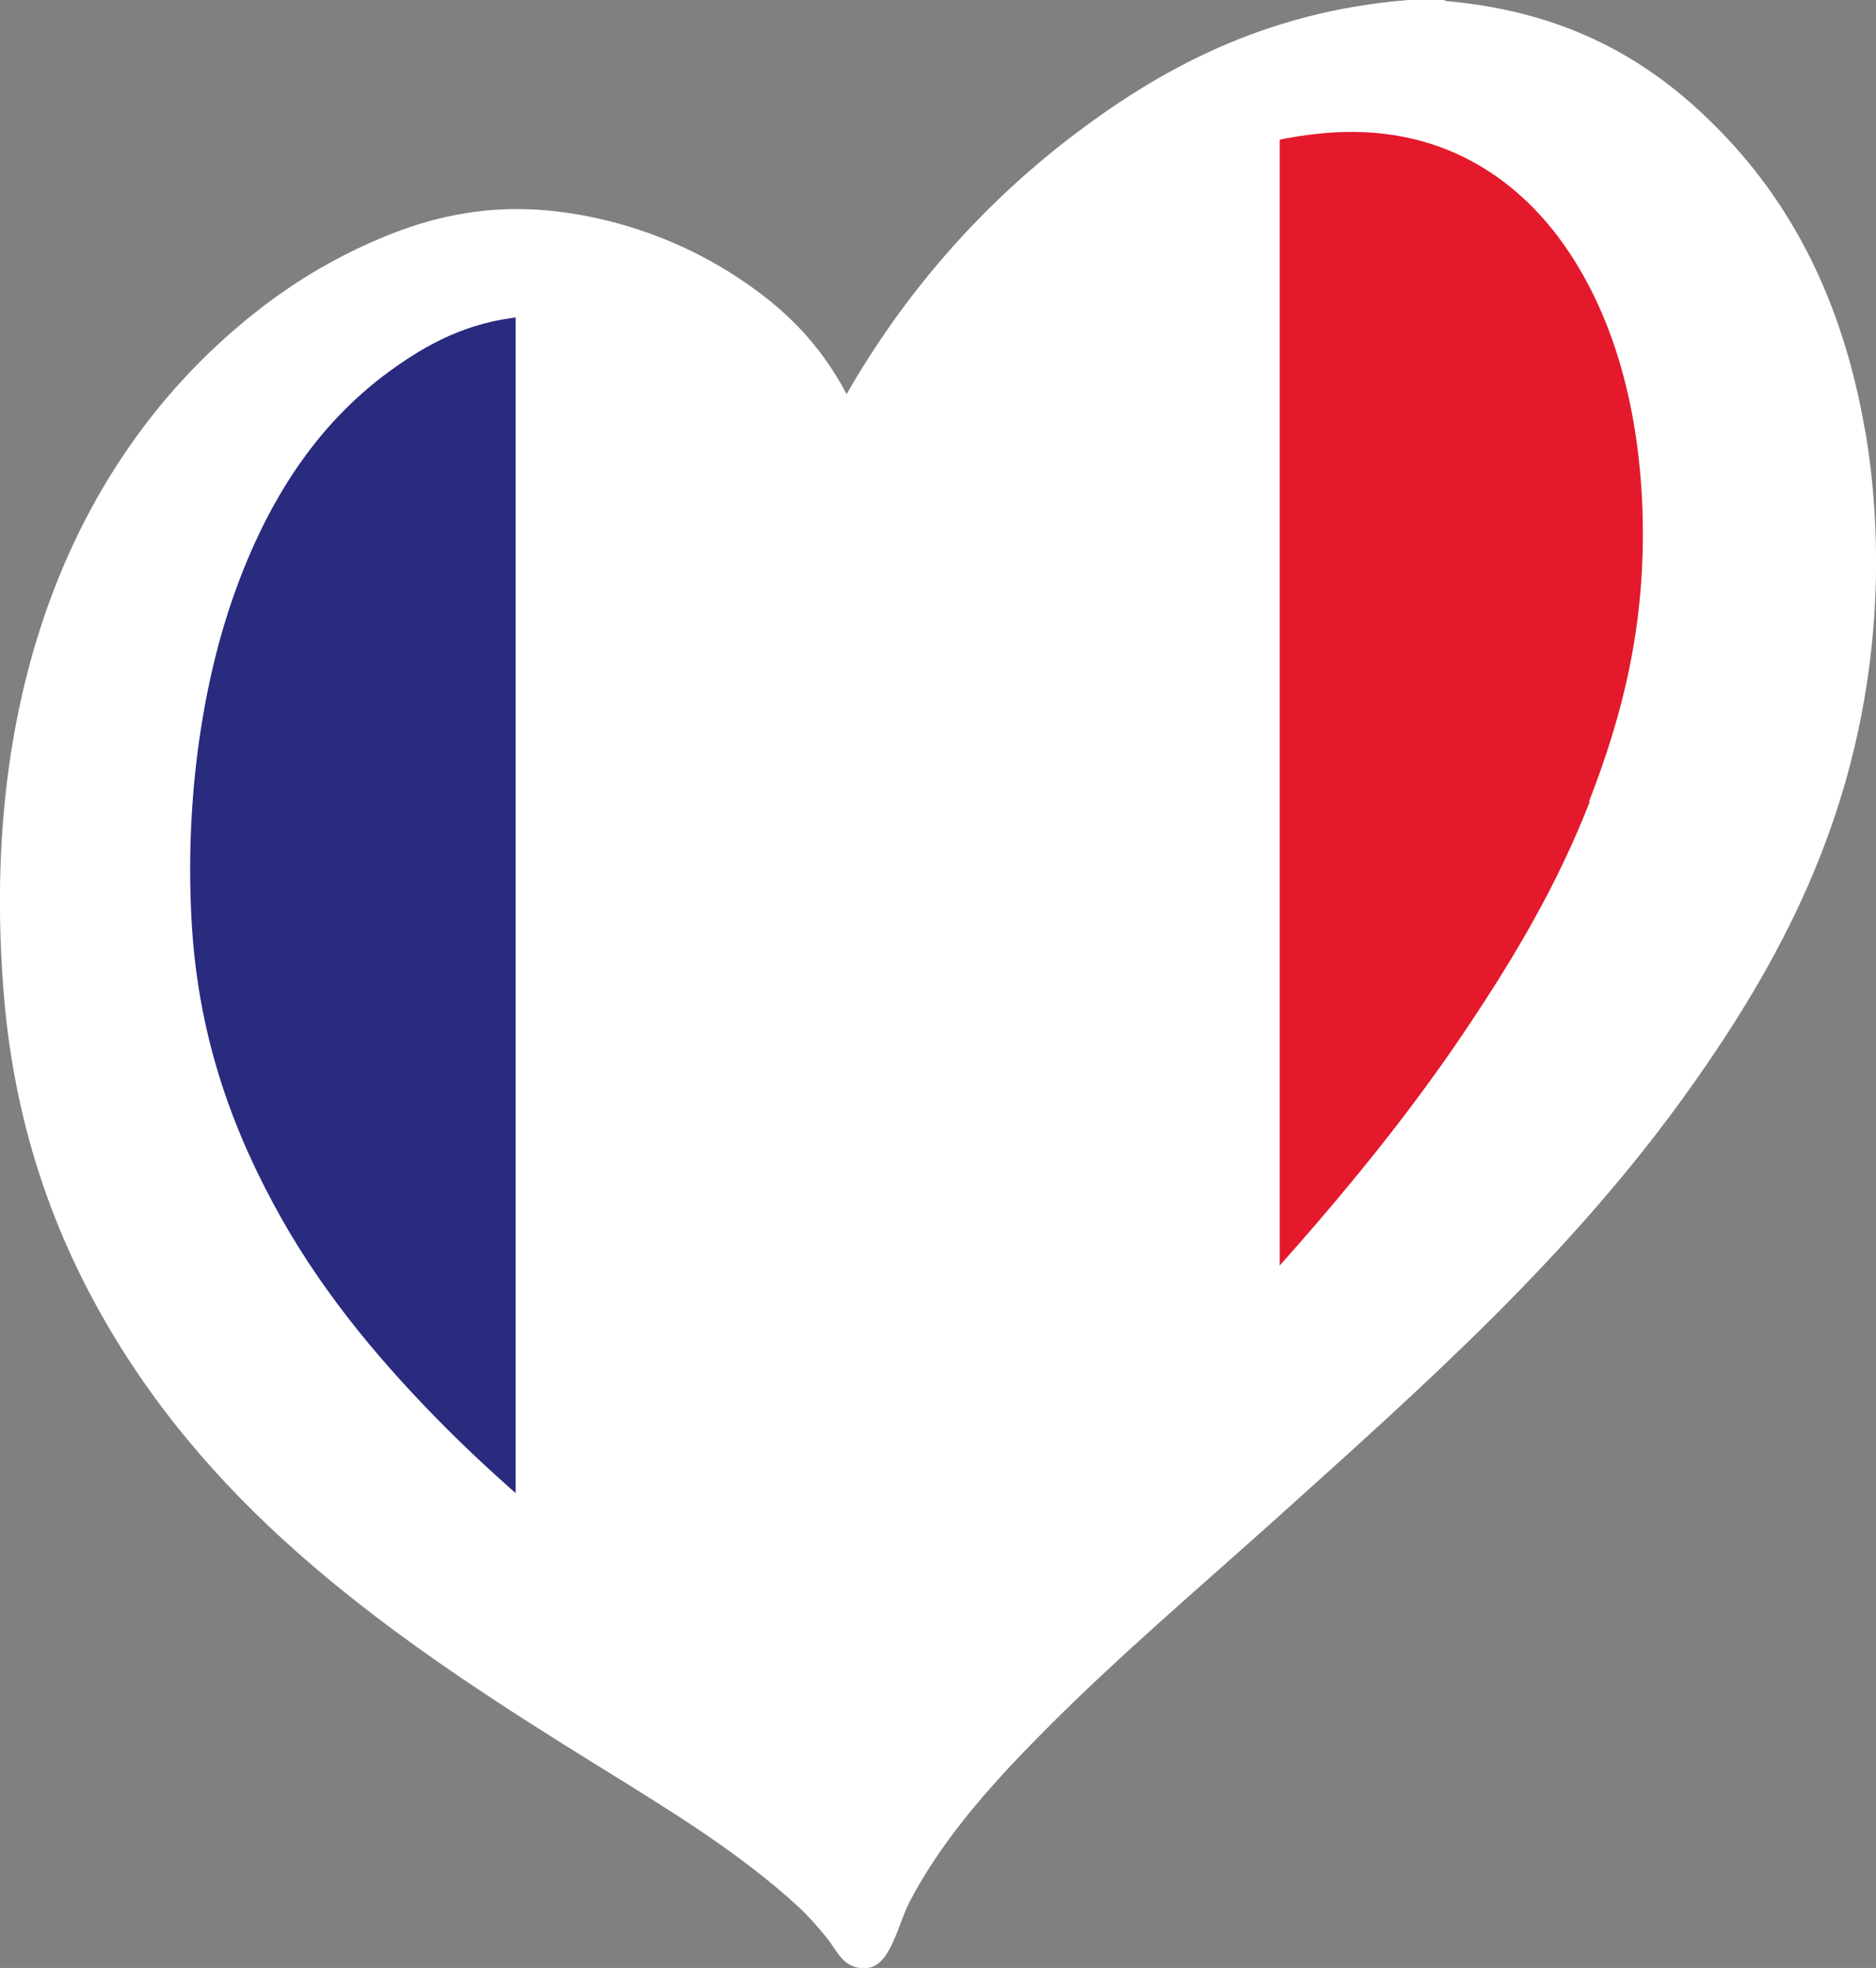
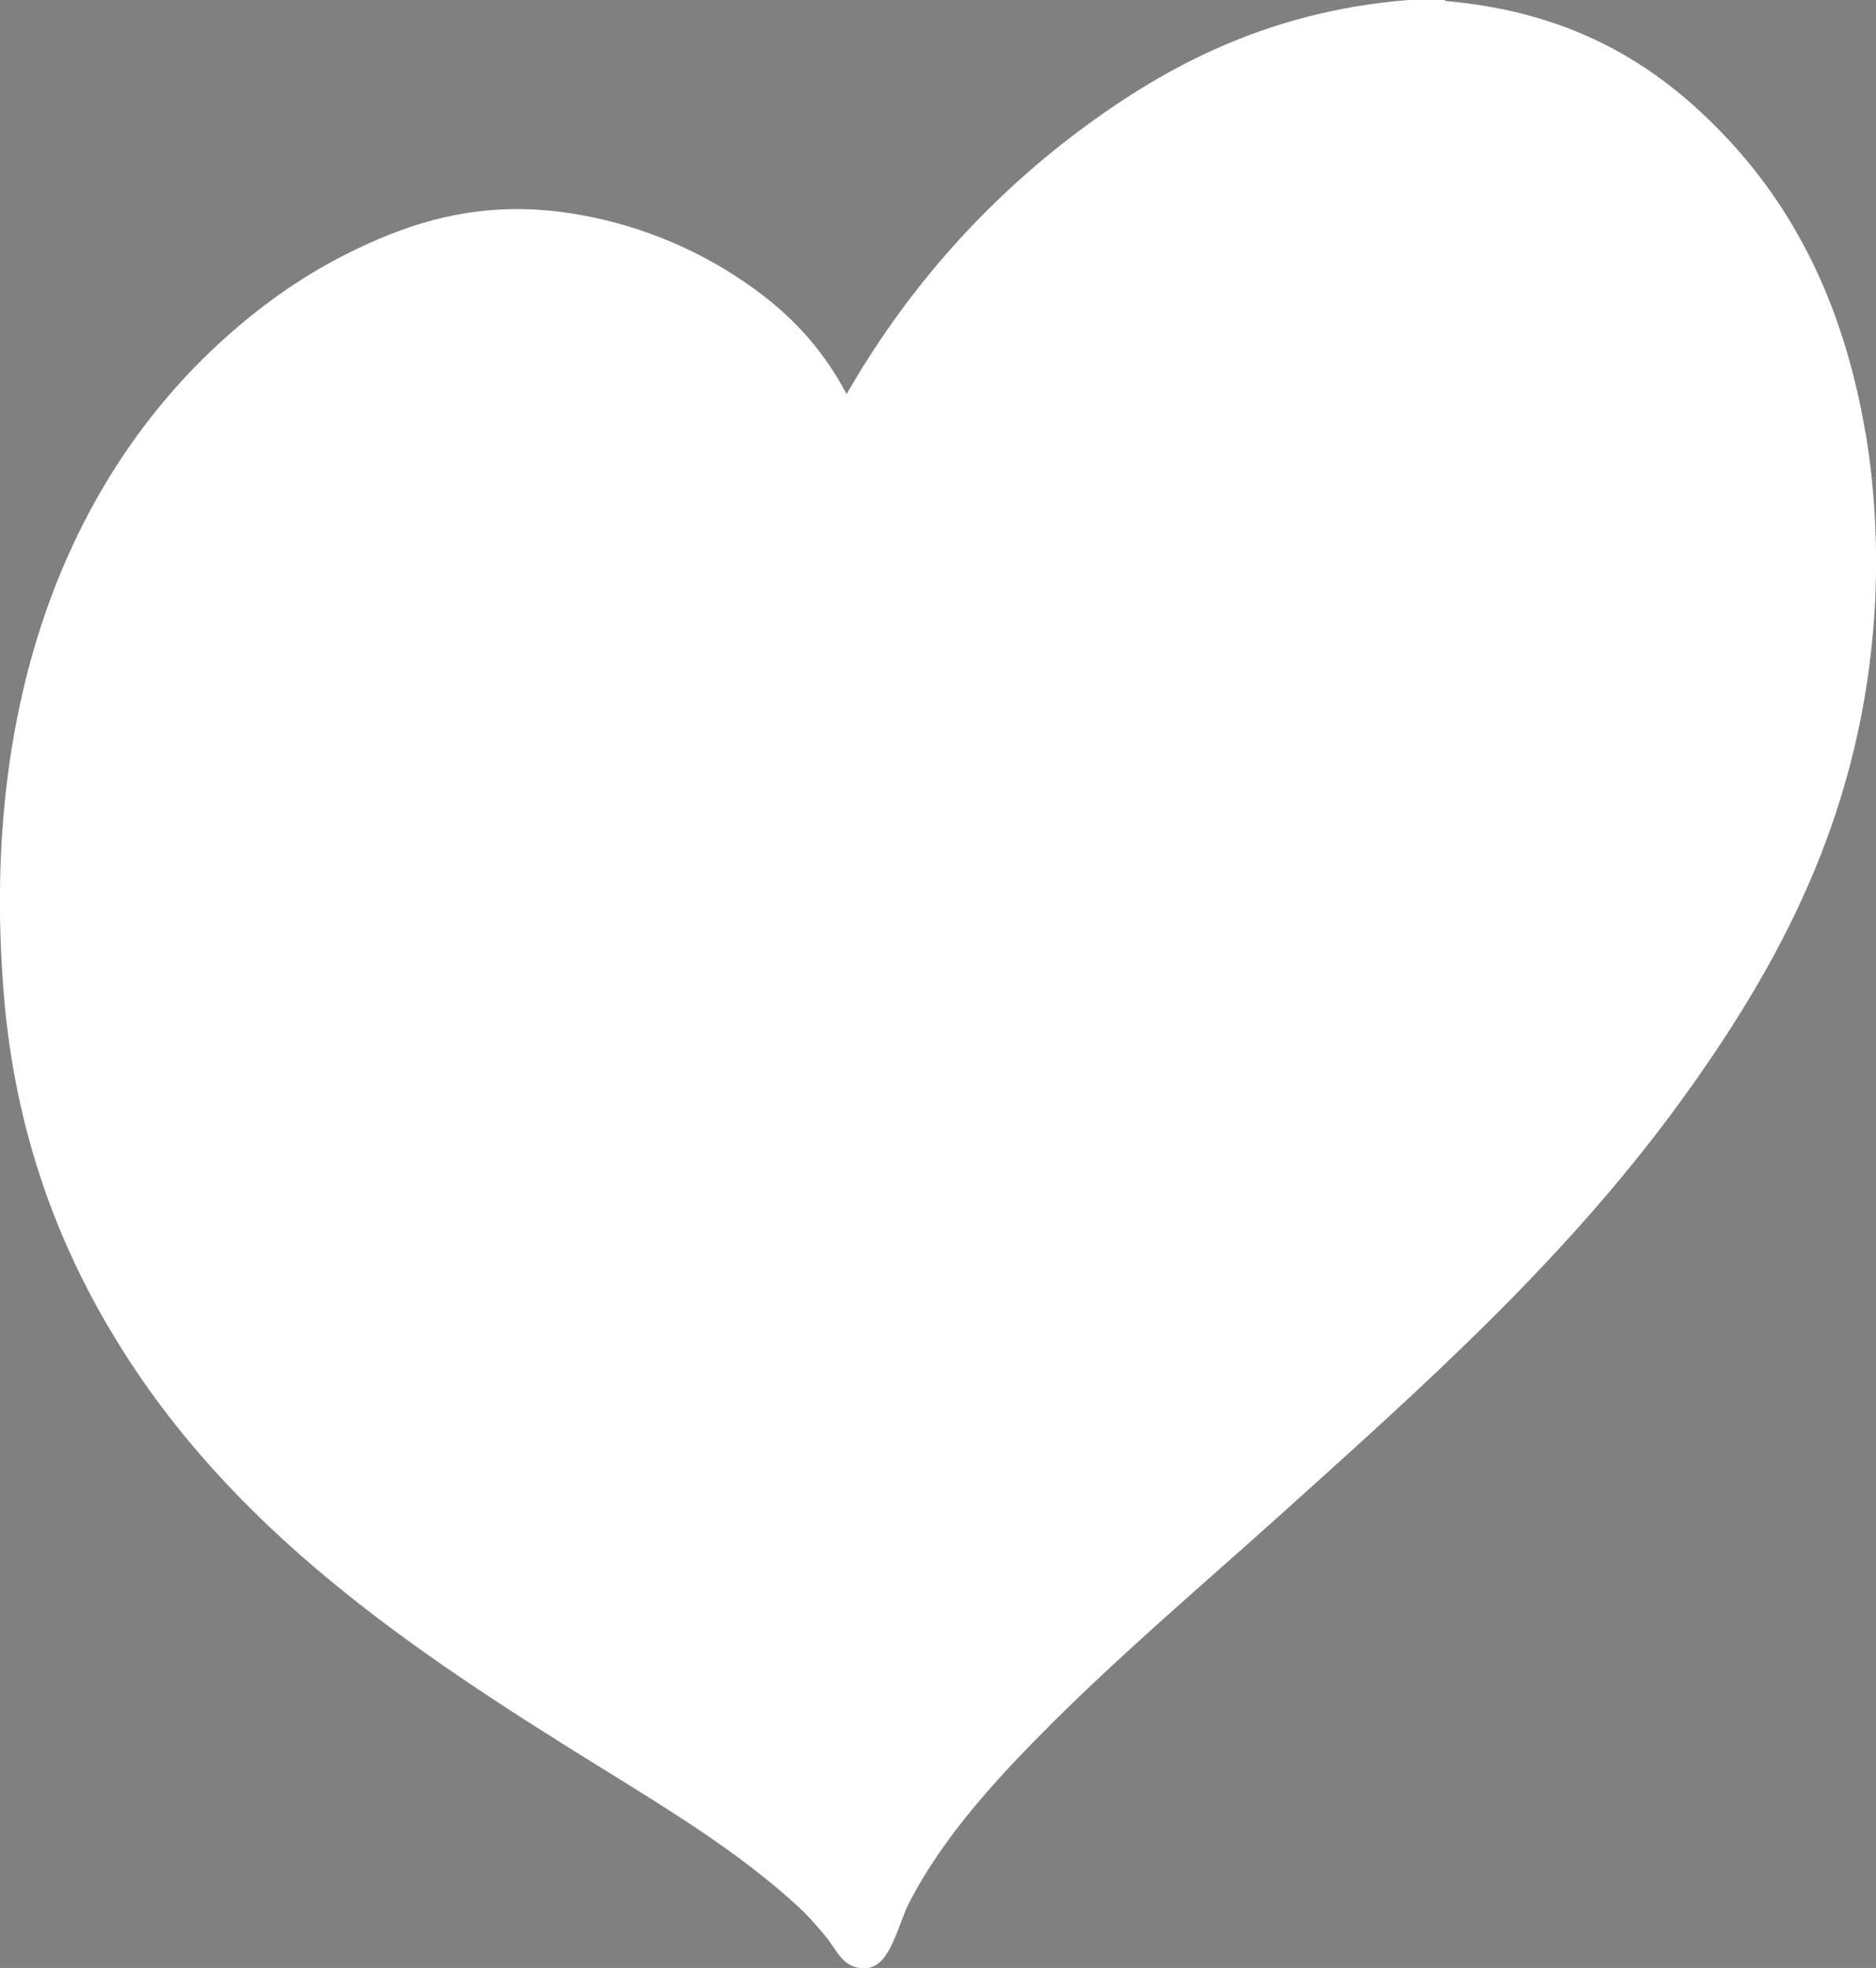
<svg xmlns="http://www.w3.org/2000/svg" width="41" height="43" viewBox="0 0 41 43" fill="none">
  <rect x="0" y="0" width="41" height="43" fill="#808080" stroke="none" />
  <path d="M28.924 2.356C25.786 2.648 23.628 4.44 22.096 5.968C21.293 6.771 20.465 7.813 19.825 8.83C19.436 9.451 19.152 10.03 18.949 10.602L18.823 11.012C18.71 11.413 18.596 11.774 18.462 11.766C18.17 11.749 17.988 11.251 17.793 10.647L17.692 10.335C17.238 9.017 16.297 7.874 15.117 7.192C14.46 6.811 13.106 6.199 11.447 6.357C10.004 6.491 9.014 7.095 8.232 7.663C6.626 8.834 5.45 10.517 4.639 12.808C3.868 14.981 3.524 17.717 3.694 20.312C3.844 22.611 4.485 24.695 5.709 26.88C6.589 28.445 7.81 30.002 9.444 31.636C10.904 33.091 12.514 34.377 13.933 35.508L14.646 36.067C15.94 37.077 17.161 38.025 18.089 39.388L18.701 40.288L19.083 39.27C19.727 37.547 20.94 36.152 22.01 34.924C22.87 33.939 23.791 32.982 24.679 32.053L25.652 31.036C28.158 28.396 30.579 25.773 32.614 22.729C33.462 21.459 34.532 19.745 35.319 17.721C35.935 16.14 36.629 13.955 36.519 11.093C36.426 8.652 35.785 6.536 34.658 4.971C33.291 3.069 31.256 2.141 28.924 2.356Z" fill="white" />
-   <path d="M32.611 22.729C33.458 21.459 34.529 19.745 35.315 17.721C35.932 16.14 36.625 13.959 36.516 11.093C36.426 8.652 35.782 6.536 34.654 4.971C33.284 3.069 31.252 2.141 28.921 2.356C28.588 2.388 28.272 2.437 27.959 2.498V28.547C29.626 26.71 31.207 24.817 32.606 22.724L32.611 22.729Z" fill="#E4192B" />
-   <path d="M19.829 8.83C19.444 9.447 19.156 10.026 18.953 10.602L18.828 11.012C18.714 11.413 18.601 11.774 18.463 11.766C18.171 11.754 17.988 11.251 17.794 10.647L17.692 10.335C17.234 9.017 16.297 7.874 15.113 7.192C14.456 6.811 13.102 6.199 11.444 6.357C11.383 6.361 11.326 6.373 11.265 6.382V33.322C12.174 34.109 13.082 34.835 13.929 35.508L14.643 36.067C15.937 37.077 17.157 38.026 18.086 39.388L18.698 40.288L19.079 39.27C19.724 37.547 20.936 36.156 22.007 34.928C22.866 33.943 23.787 32.986 24.679 32.057L25.652 31.04C26.435 30.213 27.209 29.39 27.968 28.555V2.498C25.34 3.025 23.467 4.598 22.1 5.968C21.297 6.771 20.466 7.813 19.829 8.83Z" fill="white" />
-   <path d="M8.232 7.663C6.626 8.834 5.45 10.517 4.639 12.807C3.868 14.98 3.524 17.717 3.694 20.312C3.844 22.611 4.481 24.699 5.709 26.88C6.589 28.445 7.81 30.002 9.444 31.636C10.036 32.228 10.652 32.787 11.269 33.322V6.381C9.922 6.548 8.978 7.119 8.232 7.663Z" fill="#282B7E" />
  <path d="M40.765 9.434C40.315 6.791 39.313 4.719 37.809 3.089C36.316 1.476 34.451 0.268 31.576 0.02V0H30.777C27.614 0.255 25.315 1.528 23.361 3.029C21.41 4.533 19.76 6.418 18.503 8.611C17.891 7.46 17.1 6.698 16.082 6.037C15.093 5.392 13.868 4.877 12.481 4.662C10.831 4.407 9.497 4.703 8.288 5.218C7.1 5.721 6.107 6.369 5.219 7.123C1.727 10.075 -0.474 14.981 0.085 21.747C0.333 24.747 1.269 27.196 2.526 29.256C5.053 33.404 8.929 36.023 13.085 38.593C14.582 39.521 16.163 40.474 17.469 41.682C17.647 41.844 17.87 42.1 18.061 42.331C18.312 42.643 18.438 43.049 18.957 43C19.464 42.951 19.626 42.043 19.873 41.569C20.636 40.089 21.848 38.796 22.963 37.681C24.52 36.128 26.22 34.681 27.825 33.241C31.138 30.261 34.354 27.419 36.957 23.75C38.835 21.099 40.582 17.969 40.939 13.764C41.061 12.333 41.004 10.825 40.769 9.438L40.765 9.434ZM34.743 17.519C34.029 19.355 33.072 20.949 32.091 22.416C30.072 25.441 27.623 28.088 25.19 30.651C23.973 31.936 22.708 33.205 21.528 34.555C20.364 35.893 19.16 37.296 18.499 39.071C17.339 37.377 15.75 36.282 14.229 35.07C12.712 33.862 11.18 32.629 9.785 31.238C8.438 29.892 7.133 28.368 6.143 26.608C5.134 24.812 4.359 22.781 4.197 20.28C4.027 17.632 4.396 15.021 5.113 12.998C5.843 10.938 6.918 9.28 8.507 8.117C9.331 7.517 10.21 7.034 11.443 6.917C12.741 6.791 13.933 7.188 14.776 7.679C15.798 8.267 16.678 9.288 17.1 10.517C17.343 11.218 17.558 12.289 18.377 12.329C19.107 12.366 19.209 11.405 19.427 10.784C19.646 10.156 19.951 9.601 20.247 9.126C20.867 8.141 21.658 7.14 22.436 6.361C24.046 4.752 26.057 3.175 28.916 2.911C31.459 2.676 33.137 3.9 34.139 5.291C35.201 6.767 35.806 8.749 35.895 11.105C35.988 13.643 35.445 15.67 34.731 17.506L34.743 17.519Z" fill="white" />
</svg>